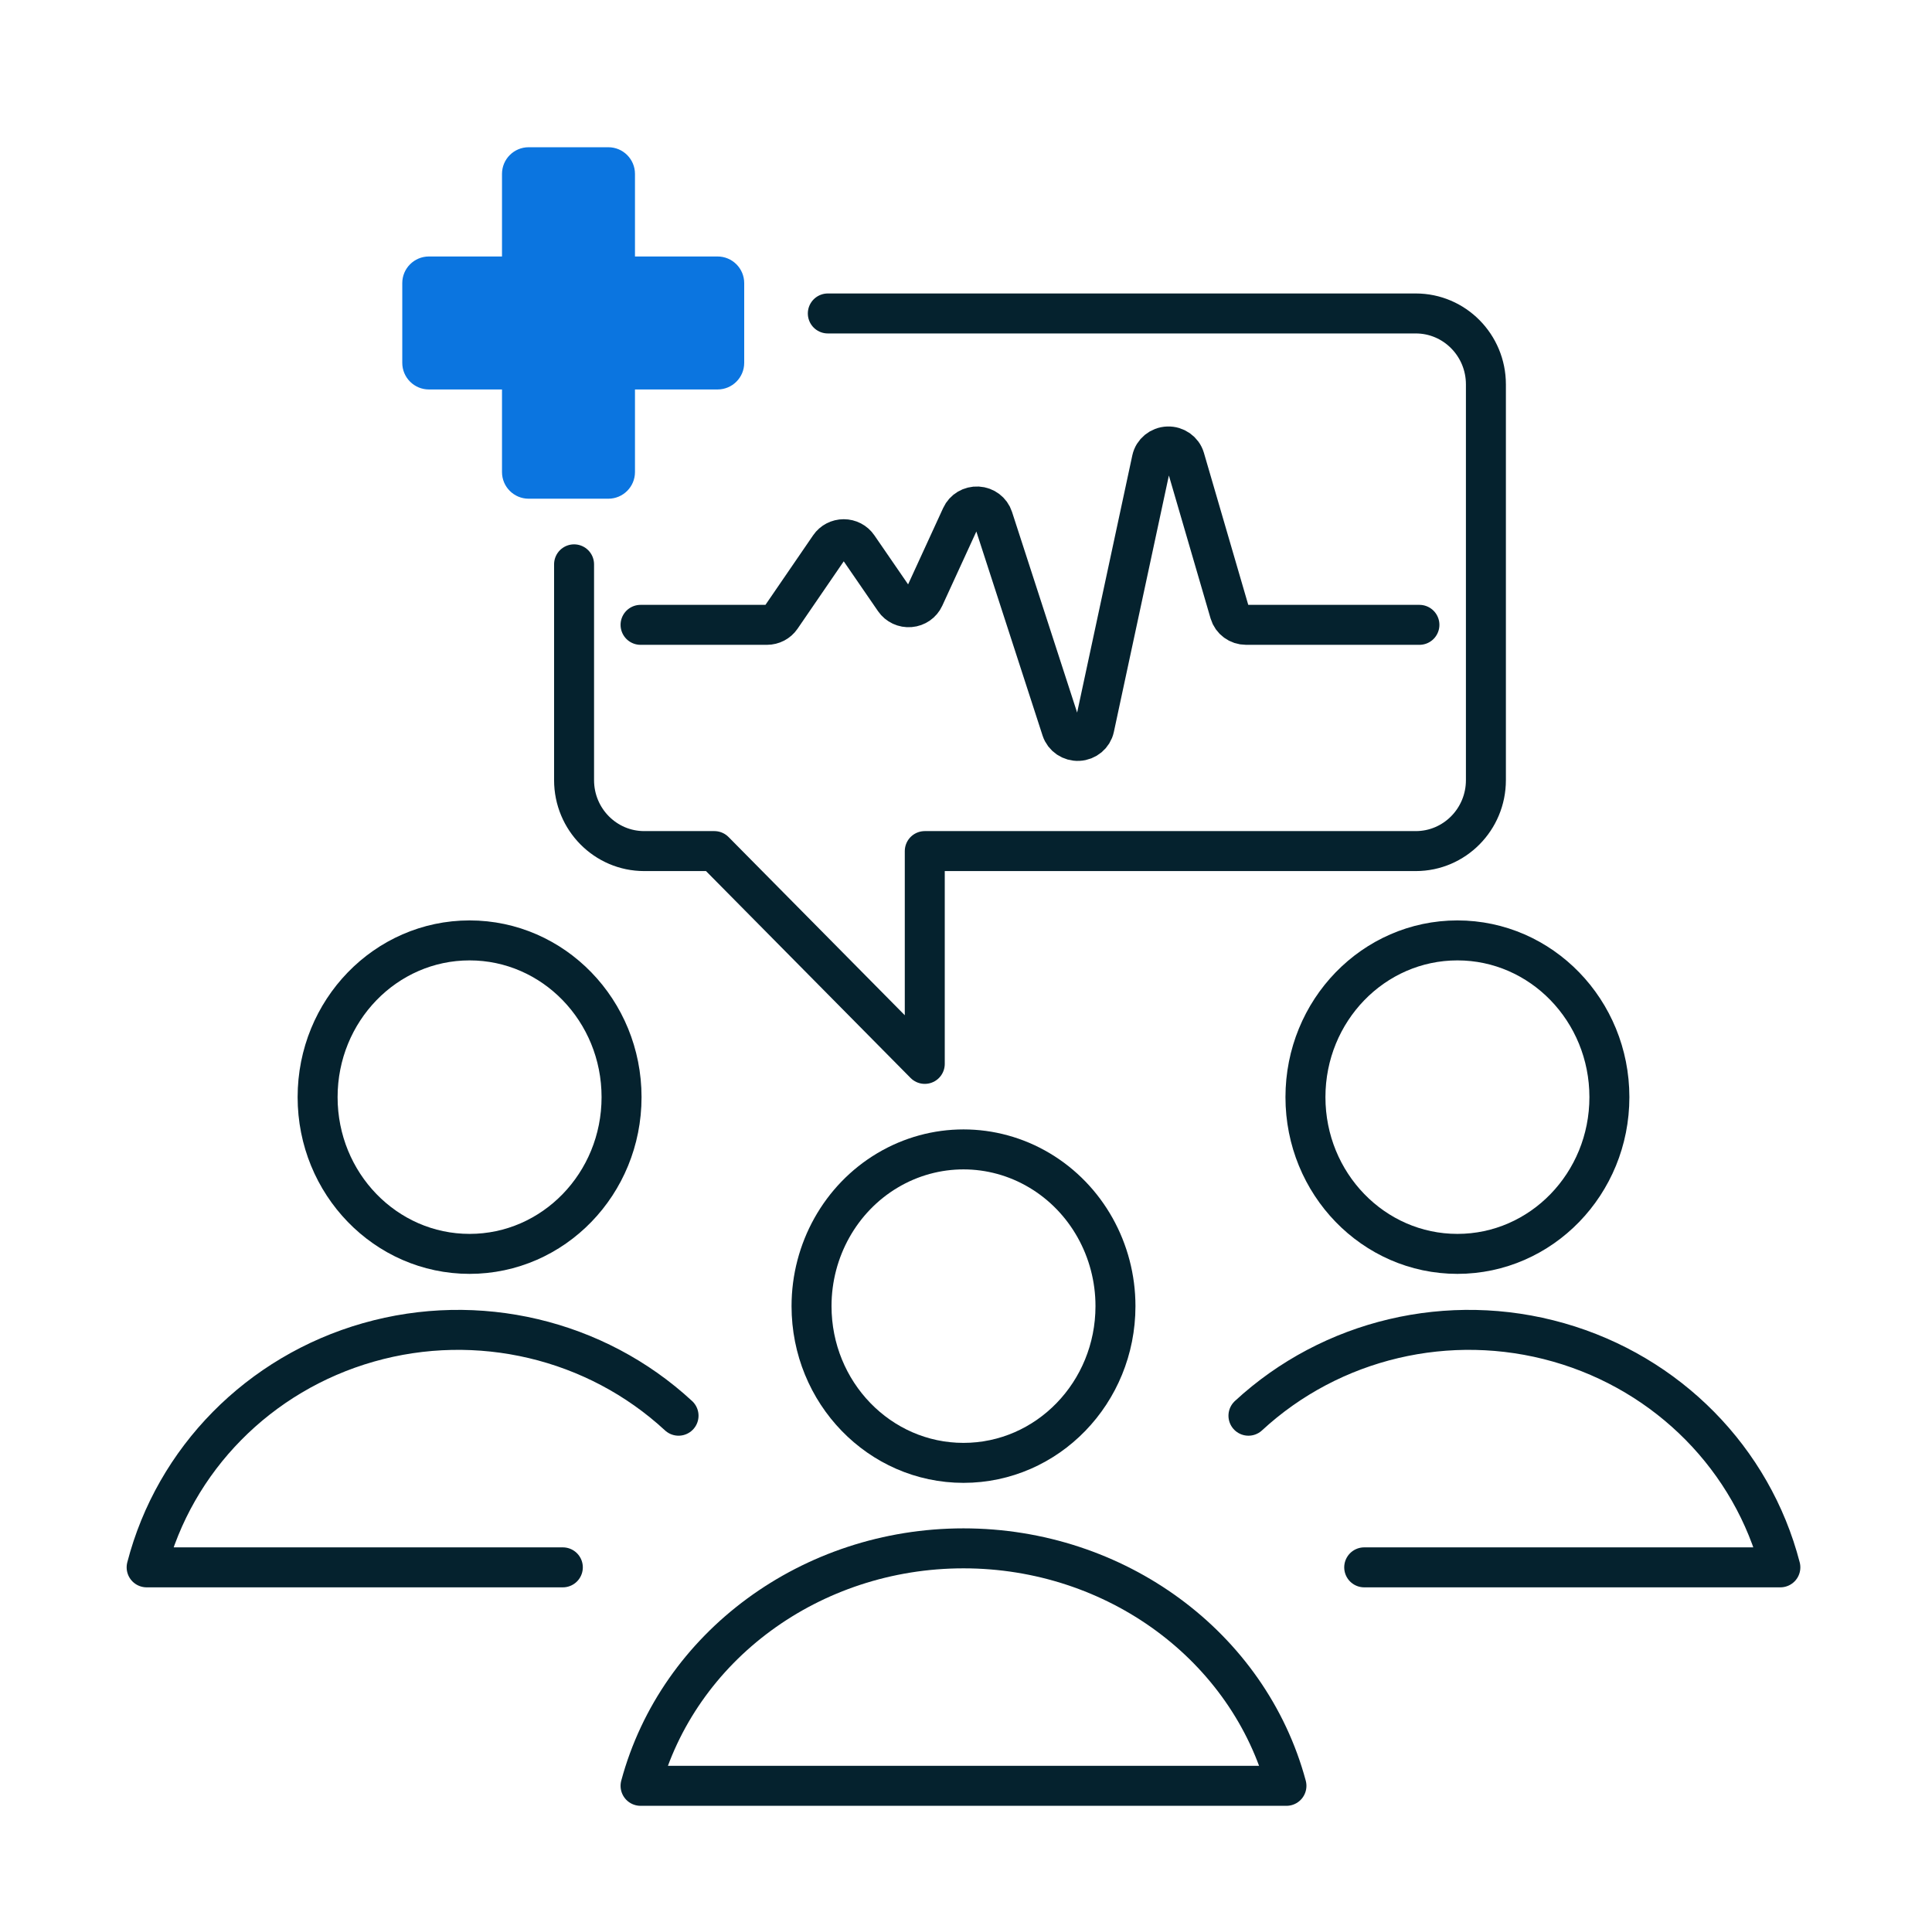
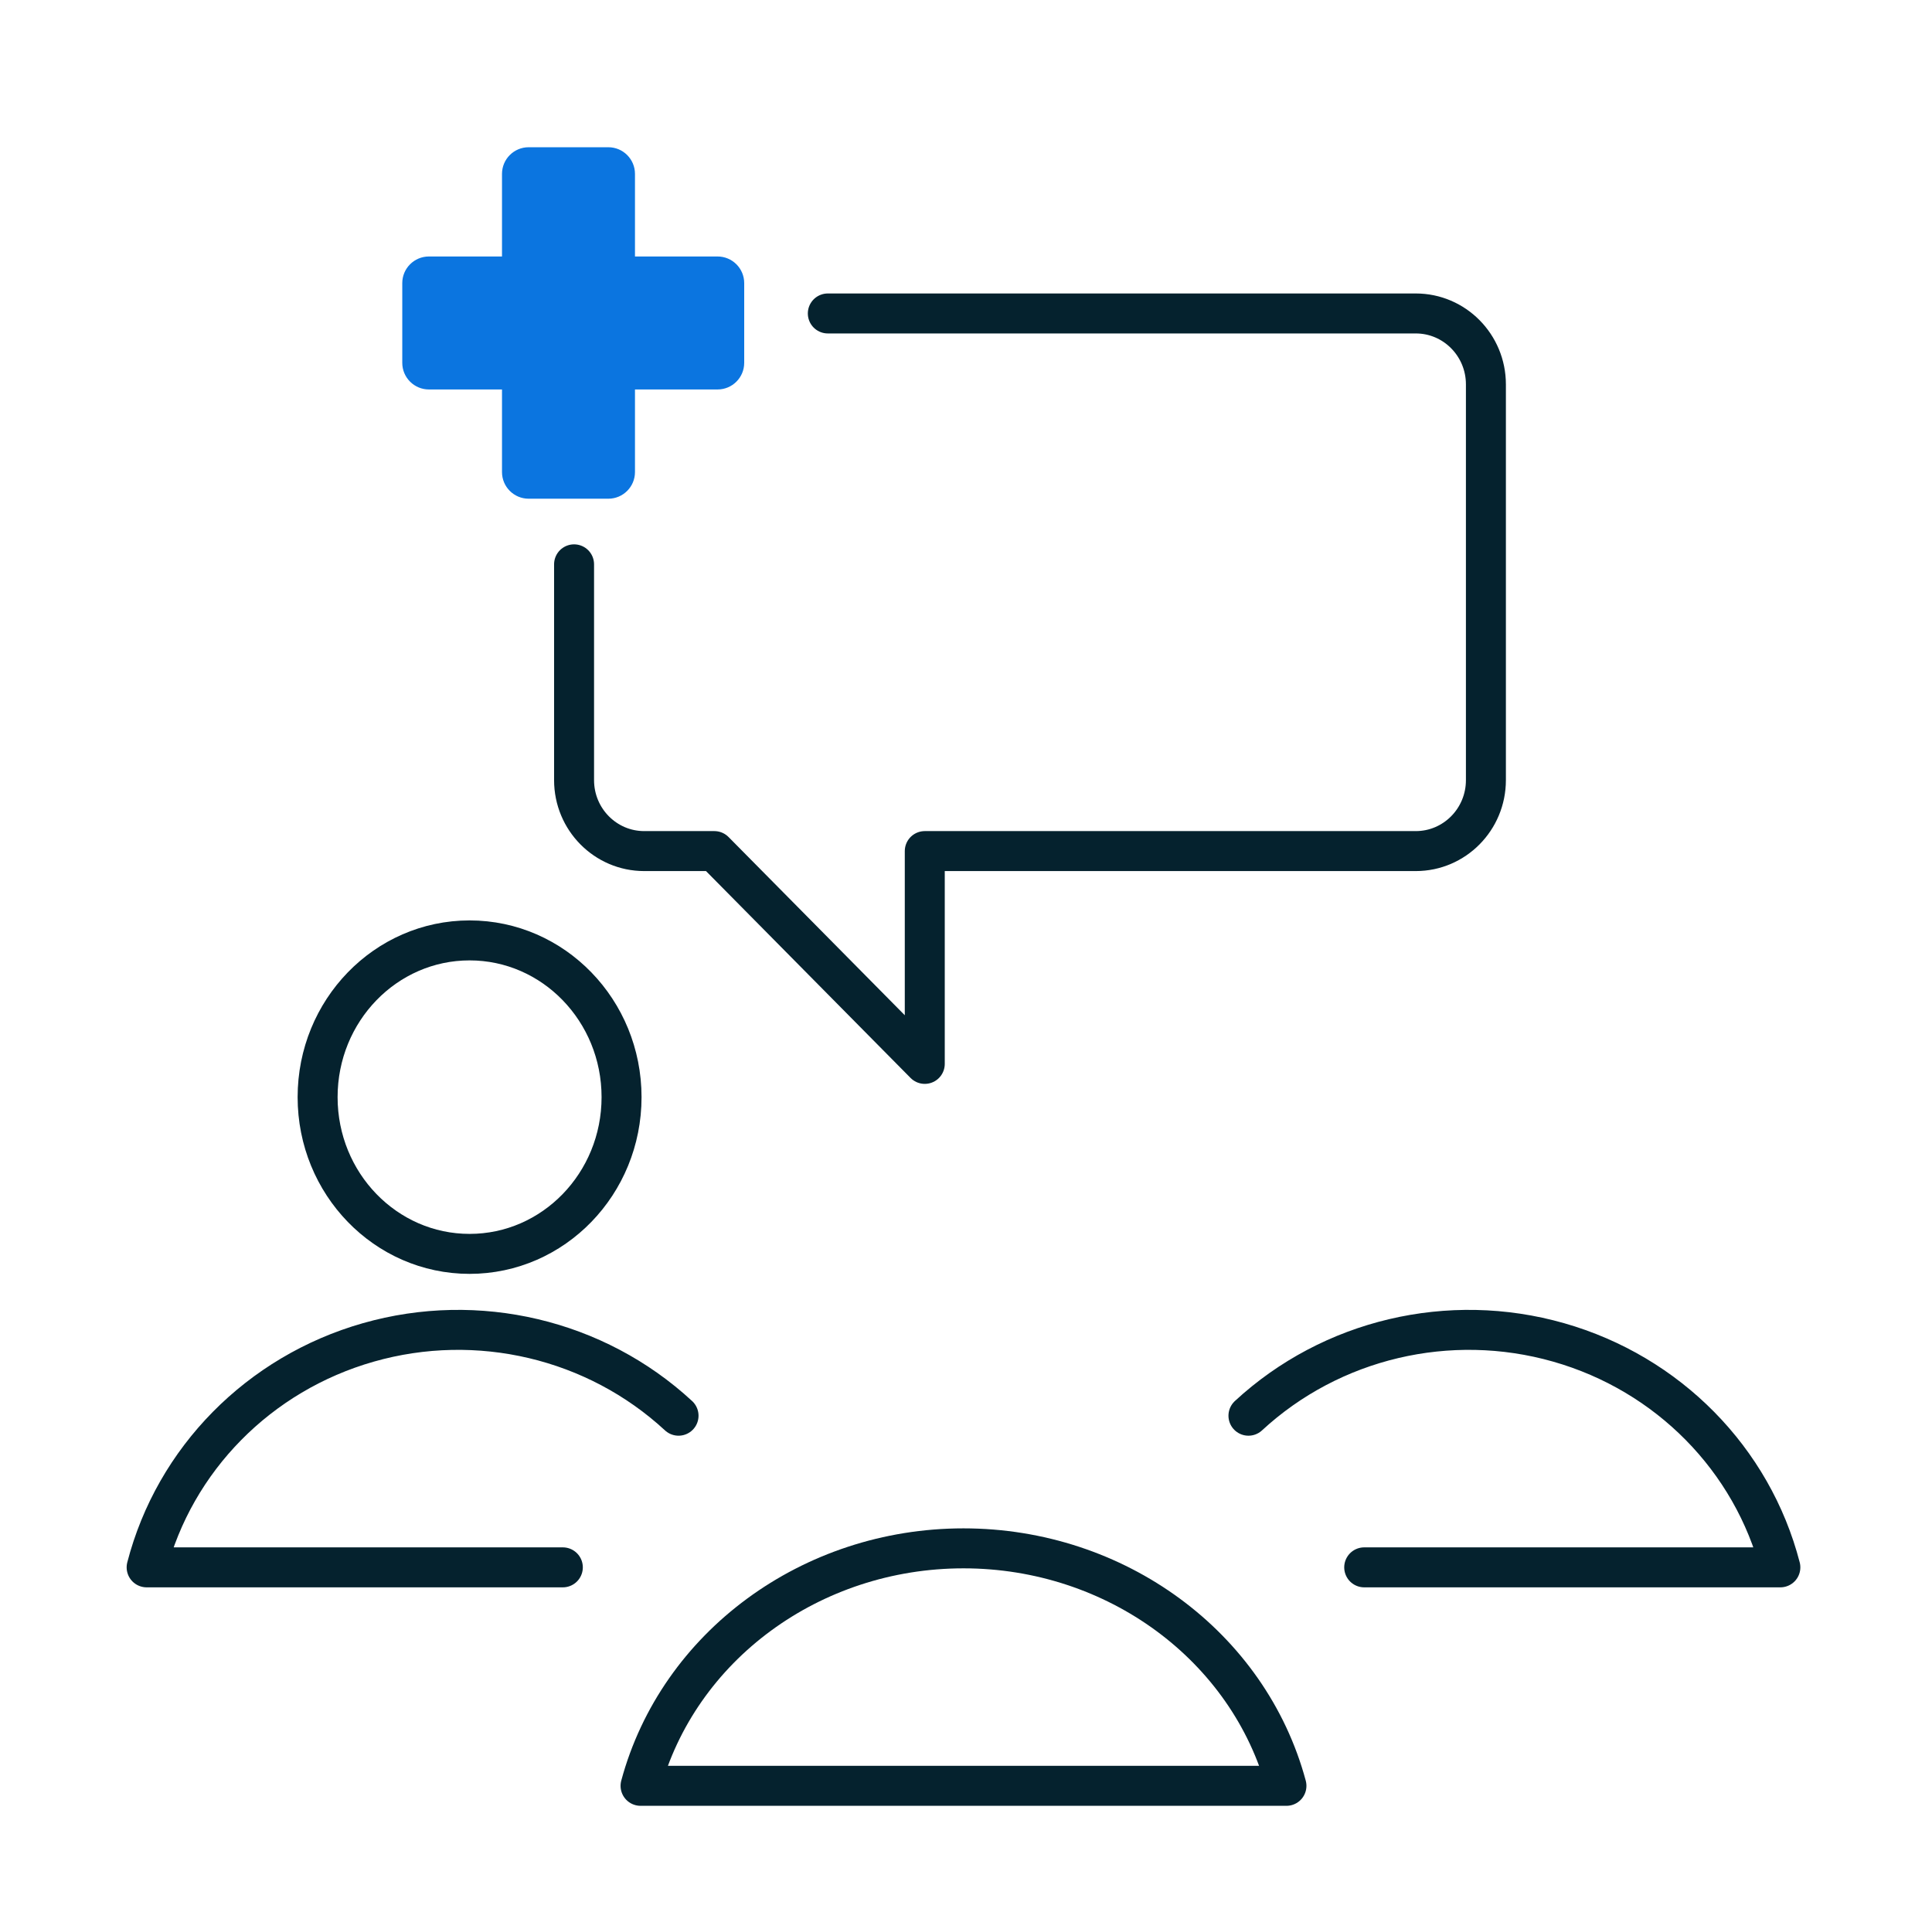
<svg xmlns="http://www.w3.org/2000/svg" width="145" height="144" viewBox="0 0 145 144" fill="none">
  <path d="M43.085 42.351V58.547C43.085 61.487 45.442 63.871 48.349 63.871H53.613L69.406 79.841V63.871H106.256C109.163 63.871 111.52 61.487 111.52 58.547V28.848C111.52 25.908 109.163 23.524 106.256 23.524L62.129 23.524" stroke="#05222E" stroke-width="3" stroke-linecap="round" stroke-linejoin="round" />
  <path fill-rule="evenodd" clip-rule="evenodd" d="M23.837 82.337C23.837 88.833 28.944 94.099 35.243 94.099C41.542 94.099 46.649 88.833 46.649 82.337C46.649 75.84 41.542 70.574 35.243 70.574C28.944 70.574 23.837 75.84 23.837 82.337Z" stroke="#05222E" stroke-width="3" stroke-linecap="round" stroke-linejoin="round" />
  <path d="M50.926 106.244C44.709 100.496 35.852 98.403 27.645 100.743C19.438 103.082 13.108 109.504 11.005 117.624H42.242" stroke="#05222E" stroke-width="3" stroke-linecap="round" stroke-linejoin="round" />
-   <path fill-rule="evenodd" clip-rule="evenodd" d="M97.976 82.337C97.976 88.833 103.082 94.099 109.382 94.099C115.681 94.099 120.788 88.833 120.788 82.337C120.788 75.84 115.681 70.574 109.382 70.574C103.082 70.574 97.976 75.84 97.976 82.337Z" stroke="#05222E" stroke-width="3" stroke-linecap="round" stroke-linejoin="round" />
  <path d="M93.698 106.244C99.916 100.496 108.772 98.403 116.978 100.743C125.185 103.082 131.515 109.504 133.619 117.624H102.386" stroke="#05222E" stroke-width="3" stroke-linecap="round" stroke-linejoin="round" />
-   <path fill-rule="evenodd" clip-rule="evenodd" d="M60.907 98.02C60.907 104.516 66.013 109.783 72.312 109.783C78.612 109.783 83.718 104.516 83.718 98.02C83.718 93.818 81.544 89.935 78.015 87.834C74.486 85.733 70.138 85.733 66.609 87.834C63.081 89.935 60.907 93.818 60.907 98.02H60.907Z" stroke="#05222E" stroke-width="3" stroke-linecap="round" stroke-linejoin="round" />
  <path fill-rule="evenodd" clip-rule="evenodd" d="M96.55 134.02C93.725 123.535 83.746 116.198 72.312 116.198C60.878 116.198 50.9 123.535 48.075 134.02H96.55Z" stroke="#05222E" stroke-width="3" stroke-linecap="round" stroke-linejoin="round" />
-   <path d="M48.075 46.892H57.56C57.985 46.892 58.382 46.685 58.617 46.341L62.267 41.015C62.502 40.671 62.899 40.465 63.324 40.465C63.749 40.465 64.145 40.671 64.381 41.015L67.136 45.021C67.394 45.396 67.84 45.605 68.302 45.566C68.764 45.528 69.167 45.247 69.355 44.835L72.151 38.745C72.365 38.275 72.856 37.983 73.383 38.011C73.911 38.04 74.365 38.383 74.525 38.874L79.674 54.741C79.848 55.276 80.371 55.63 80.948 55.602C81.525 55.575 82.01 55.172 82.129 54.622L86.449 34.487C86.569 33.931 87.064 33.526 87.647 33.506C88.231 33.485 88.754 33.854 88.915 34.401L92.297 45.995C92.453 46.526 92.952 46.893 93.52 46.892H106.53" stroke="#05222E" stroke-width="3" stroke-linecap="round" stroke-linejoin="round" />
  <path fill-rule="evenodd" clip-rule="evenodd" d="M53.854 29.228C54.959 29.228 55.854 28.333 55.854 27.228V21.248C55.854 20.143 54.959 19.248 53.854 19.248H47.656V13.05C47.656 11.945 46.761 11.05 45.656 11.05L39.676 11.05C38.571 11.05 37.676 11.945 37.676 13.05V19.248H32.191C31.086 19.248 30.191 20.143 30.191 21.248V27.228C30.191 28.333 31.086 29.228 32.191 29.228H37.676V35.426C37.676 36.531 38.571 37.426 39.676 37.426H45.656C46.761 37.426 47.656 36.531 47.656 35.426L47.656 29.228H53.854Z" fill="#0B75E0" />
</svg>